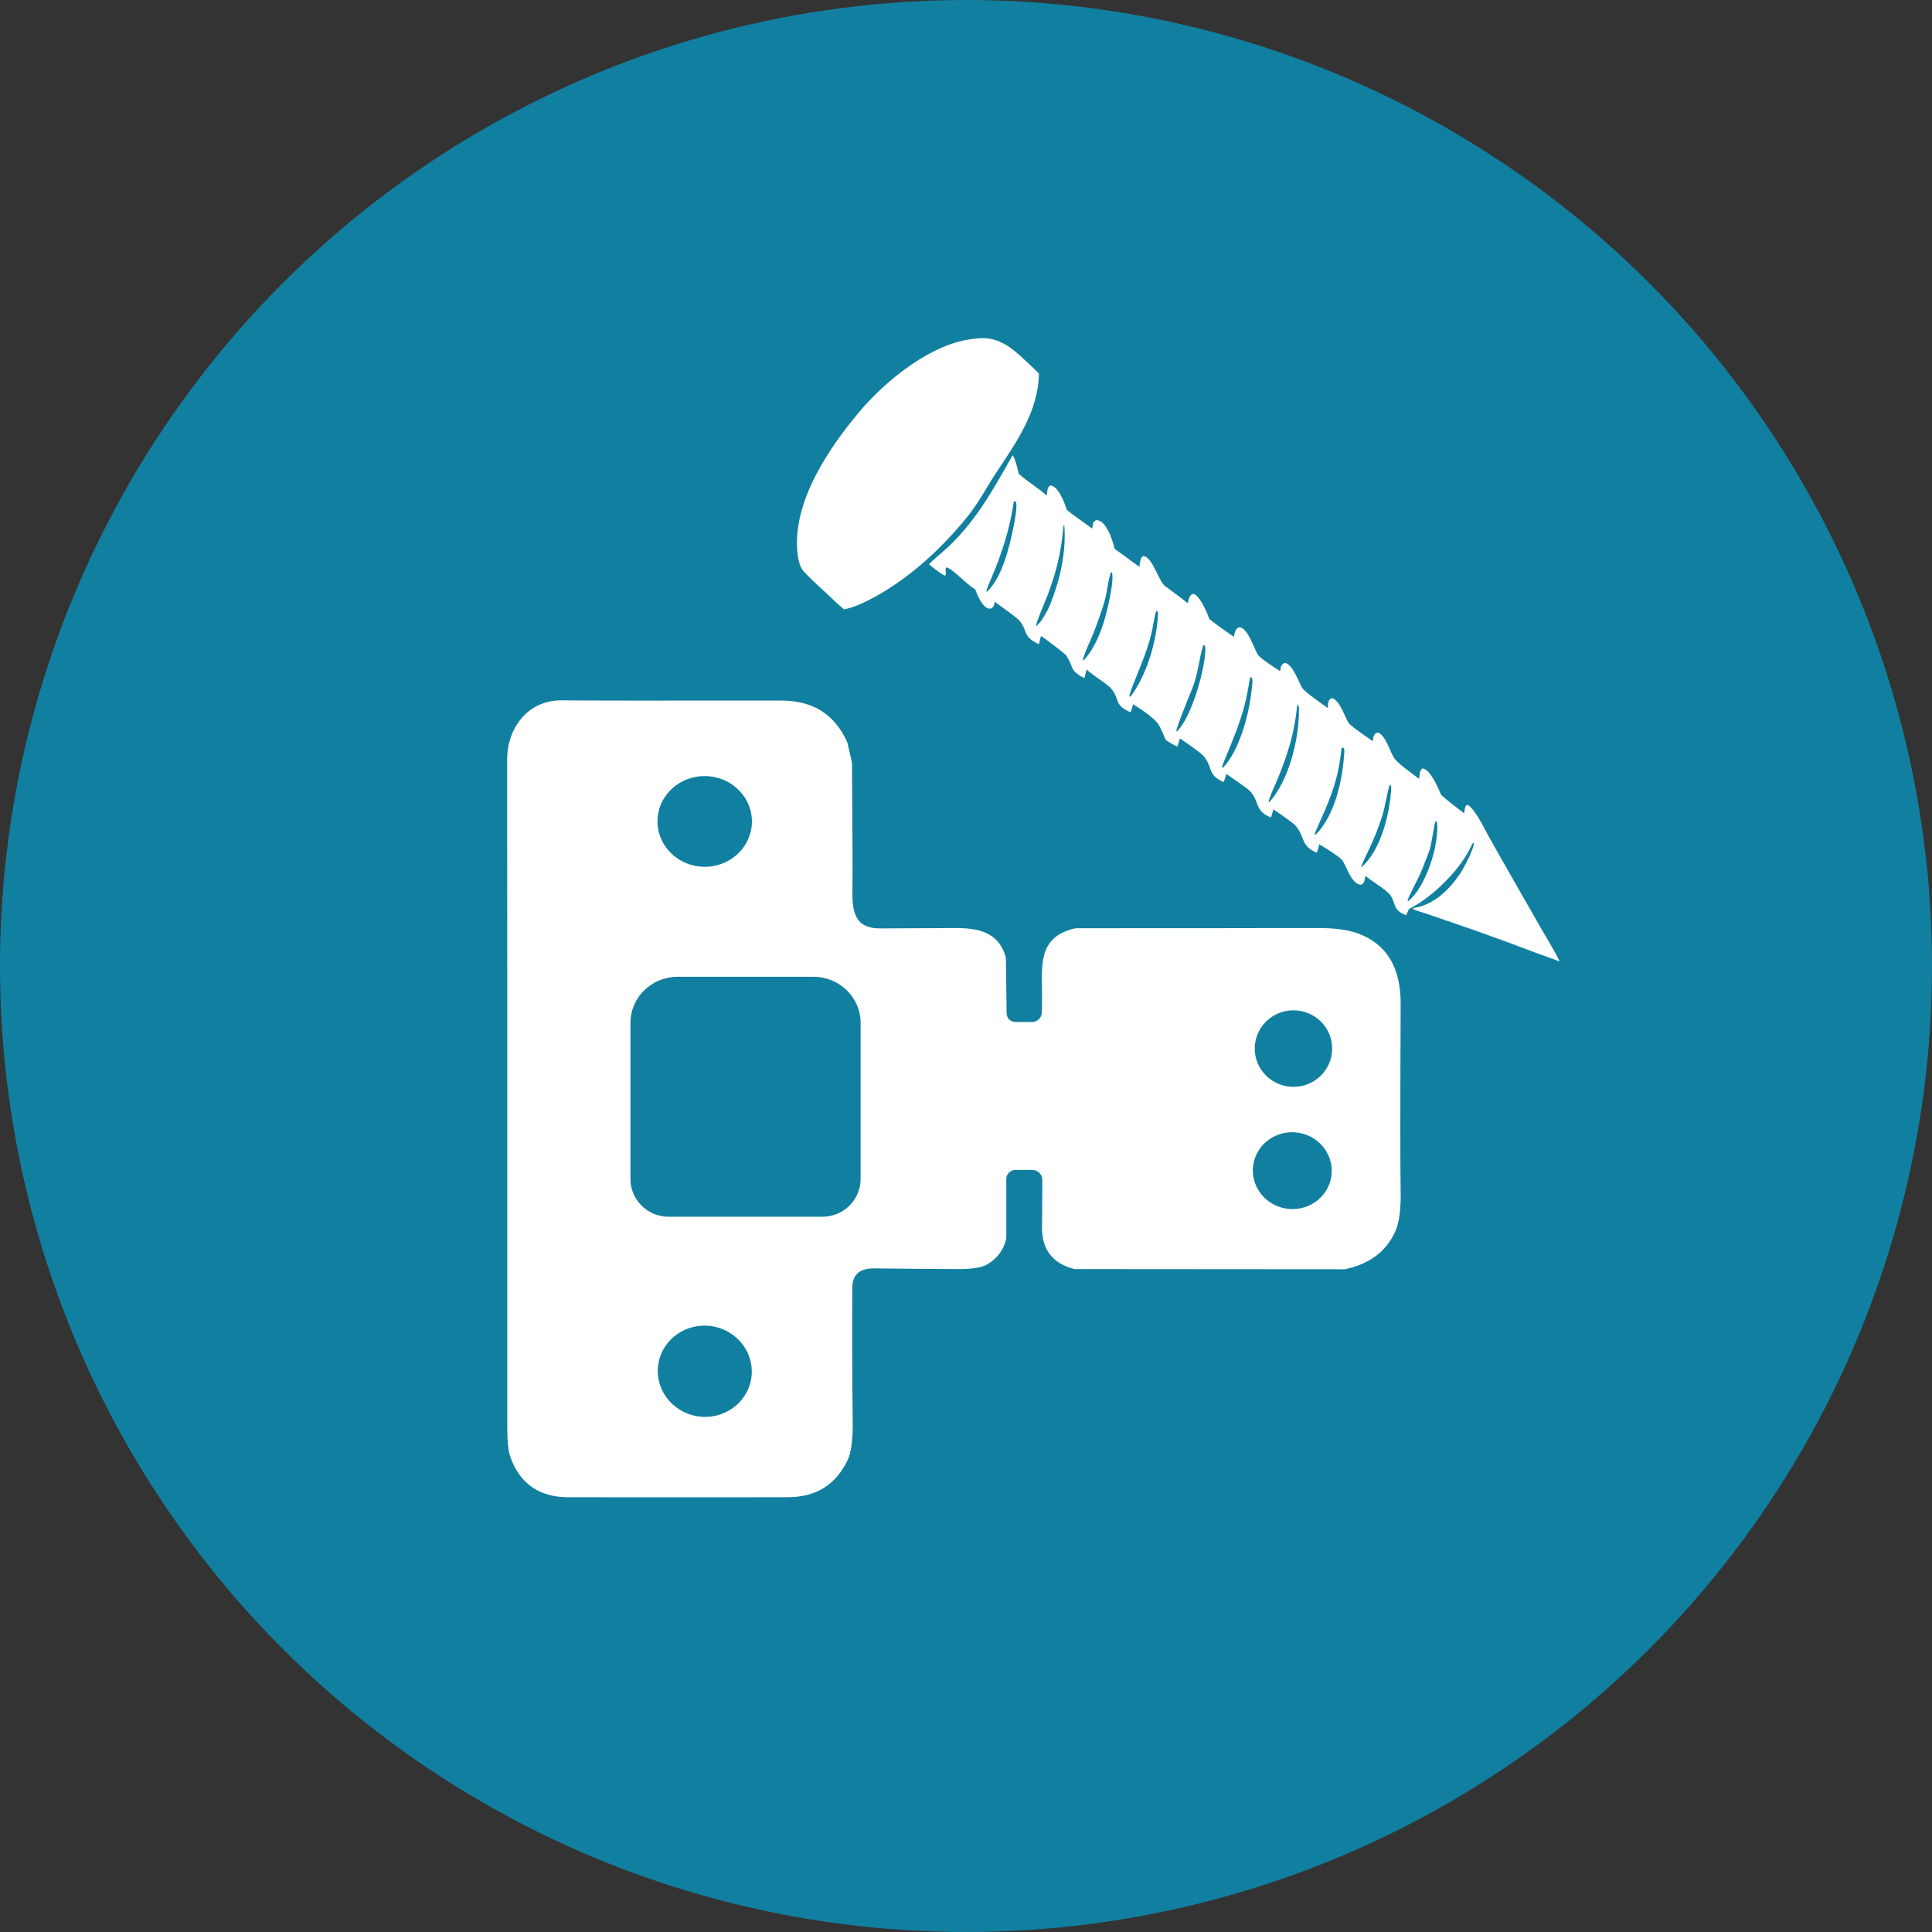
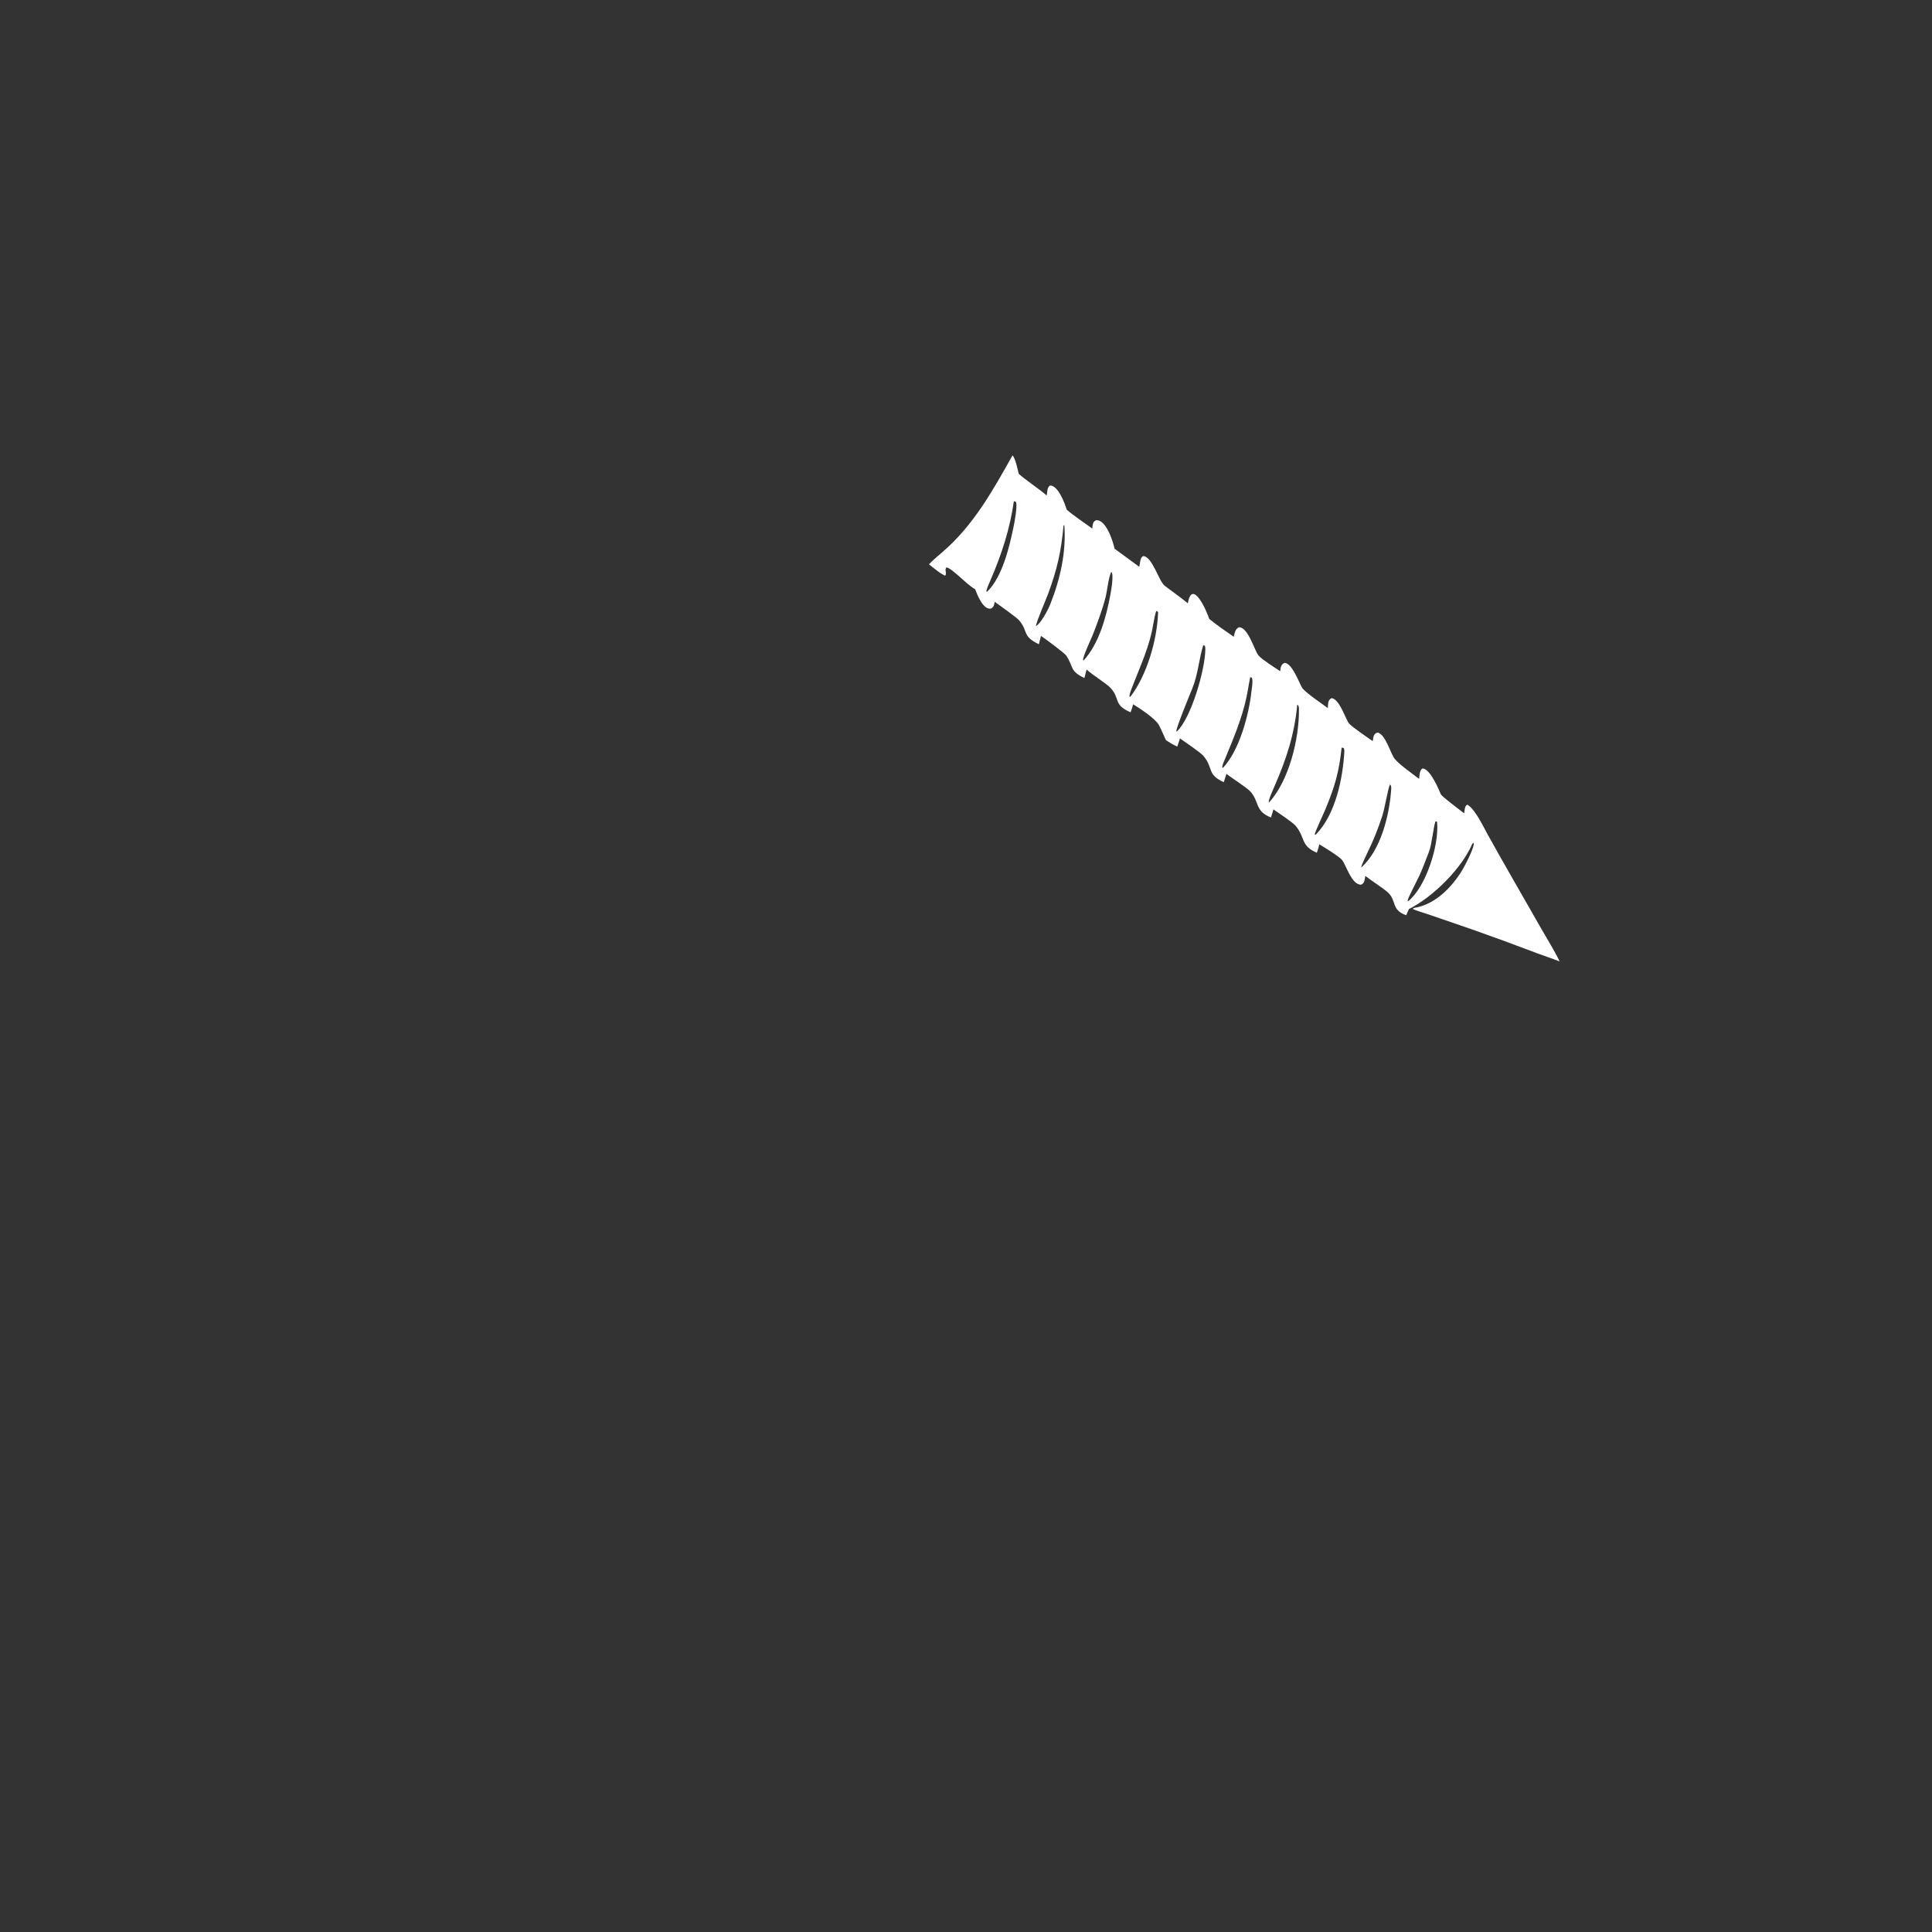
<svg xmlns="http://www.w3.org/2000/svg" width="80" height="80" viewBox="0 0 80 80" fill="none">
  <rect x="0" y="0" width="80" height="80" fill="#333333" stroke="none" />
-   <circle cx="40" cy="40" r="40" fill="#1180A0" />
-   <path d="M42.731 42.321C42.948 42.321 43.127 42.153 43.138 41.938C43.153 41.624 43.155 41.2 43.143 40.663C43.117 39.524 43.276 38.766 44.444 38.456C44.49 38.443 44.541 38.436 44.589 38.436C49.103 38.436 52.431 38.432 54.572 38.427C55.268 38.427 55.817 38.499 56.224 38.649C57.413 39.085 58.004 40.058 57.998 41.569C57.981 45.715 57.979 48.296 57.998 49.312C58.012 50.069 57.938 50.629 57.778 50.984C57.401 51.824 56.706 52.346 55.692 52.555C55.683 52.555 55.673 52.558 55.664 52.558L44.518 52.55C44.506 52.55 44.492 52.55 44.48 52.545C43.584 52.316 43.141 51.743 43.148 50.824C43.157 50.009 43.158 49.353 43.16 48.855C43.16 48.627 42.973 48.443 42.743 48.443H42.052C41.84 48.443 41.668 48.613 41.668 48.821V51.238C41.668 51.262 41.665 51.286 41.66 51.31C41.552 51.767 41.291 52.115 40.878 52.356C40.654 52.486 40.263 52.55 39.708 52.55C39.15 52.55 37.978 52.541 36.191 52.521C35.592 52.514 35.293 52.785 35.291 53.336C35.282 55.479 35.288 57.307 35.309 58.821C35.319 59.601 35.248 60.148 35.097 60.464C34.591 61.513 33.759 61.996 32.599 61.997C29.586 62.001 26.561 62.001 23.523 61.997C22.315 61.997 21.497 61.415 21.118 60.284C21.043 60.061 21.005 59.663 21.005 59.089C21.007 44.004 21.005 34.789 21 31.448C21 30.137 21.868 28.978 23.273 29C24.022 29.011 27.051 29.014 32.36 29.009C33.662 29.009 34.571 29.584 35.083 30.736C35.088 30.745 35.092 30.755 35.092 30.764L35.262 31.502C35.272 31.55 35.277 31.6 35.279 31.648C35.3 34.429 35.307 36.178 35.296 36.891C35.284 37.794 35.427 38.45 36.441 38.443C36.512 38.443 37.558 38.436 39.579 38.429C40.499 38.426 41.304 38.597 41.618 39.536C41.642 39.603 41.653 39.674 41.654 39.746L41.682 41.964C41.686 42.16 41.845 42.319 42.043 42.319H42.731M27.226 33.936C27.183 34.973 28.025 35.849 29.103 35.89C30.184 35.933 31.09 35.128 31.134 34.091C31.177 33.054 30.335 32.178 29.256 32.137C28.176 32.094 27.269 32.899 27.226 33.936ZM27.688 50.383H34.053C34.928 50.383 35.635 49.683 35.635 48.819V42.352C35.635 41.3 34.76 40.446 33.681 40.446H28.06C26.981 40.446 26.106 41.3 26.106 42.352V48.819C26.106 49.684 26.814 50.383 27.688 50.383ZM55.162 43.42C55.162 42.544 54.445 41.835 53.559 41.835C52.674 41.835 51.956 42.544 51.956 43.42C51.956 44.295 52.674 45.004 53.559 45.004C54.445 45.004 55.162 44.295 55.162 43.42ZM51.906 48.167C51.736 49.029 52.318 49.866 53.203 50.036C54.089 50.206 54.945 49.645 55.115 48.783C55.286 47.921 54.704 47.084 53.818 46.913C52.932 46.744 52.076 47.305 51.906 48.167ZM27.261 56.473C27.092 57.503 27.817 58.473 28.878 58.645C29.941 58.815 30.937 58.117 31.106 57.089C31.274 56.059 30.55 55.089 29.489 54.917C28.426 54.747 27.429 55.444 27.261 56.473Z" fill="white" />
-   <path d="M34.953 25.235C34.67 25.009 34.3 24.632 34.023 24.382C33.841 24.218 33.372 23.786 33.245 23.617L33.233 23.601C33.096 23.419 33.035 23.067 33.015 22.84C32.834 20.753 34.305 18.576 35.581 17.056C36.688 15.738 38.602 14.189 40.355 14.026C41.268 13.883 41.854 14.354 42.467 14.938C42.655 15.116 42.844 15.28 43.02 15.473C42.995 17.043 42.067 18.342 41.231 19.604C40.861 20.163 40.529 20.801 40.115 21.323C38.917 22.829 37.289 24.297 35.517 25.061C35.319 25.131 35.158 25.192 34.953 25.235L34.953 25.235Z" fill="white" />
  <path d="M38.466 23.366C38.619 23.205 38.856 23.005 39.028 22.857C40.309 21.756 41.101 20.326 41.925 18.858C42.037 18.952 42.144 19.453 42.183 19.62C42.494 19.895 42.977 20.206 43.341 20.516C43.379 20.334 43.349 20.204 43.476 20.104C43.81 20.091 44.088 20.829 44.169 21.103C44.453 21.353 44.908 21.651 45.227 21.887C45.247 21.742 45.236 21.614 45.376 21.544C45.79 21.482 46.086 22.407 46.152 22.72L47.174 23.47C47.218 23.311 47.195 23.111 47.33 23.027C47.713 23.027 47.975 24.059 48.232 24.258C48.549 24.502 48.88 24.727 49.186 24.983C49.364 23.94 49.969 25.297 50.072 25.629C50.412 25.901 50.73 26.122 51.087 26.367C51.127 26.215 51.144 26.043 51.3 25.976C51.683 25.953 51.95 26.963 52.118 27.149C52.277 27.325 52.794 27.649 53.009 27.793C53.029 27.636 53.039 27.514 53.194 27.446C53.516 27.468 53.803 28.3 53.92 28.483C54.036 28.665 54.761 29.157 54.982 29.319C54.994 29.16 54.977 28.969 55.147 28.907C55.49 28.972 55.728 29.82 55.869 29.967C56.038 30.142 56.612 30.525 56.841 30.69C56.872 30.524 56.869 30.36 57.059 30.334C57.4 30.453 57.58 31.229 57.765 31.438C58 31.705 58.466 32.023 58.761 32.251C58.783 32.104 58.776 31.893 58.903 31.819C59.22 31.831 59.571 32.675 59.662 32.889C59.703 32.983 60.476 33.56 60.627 33.678C60.649 33.563 60.646 33.355 60.762 33.321C61.082 33.504 61.422 34.234 61.608 34.566C61.955 35.191 62.307 35.814 62.664 36.434L63.827 38.467C64.008 38.779 64.447 39.507 64.579 39.81C64.277 39.691 63.949 39.585 63.64 39.469C62.753 39.131 61.862 38.804 60.966 38.489L59.165 37.869C59.046 37.828 58.569 37.687 58.495 37.632C58.545 37.583 58.63 37.579 58.704 37.566C59.456 37.383 60.041 36.802 60.462 36.172C60.605 35.958 61.065 35.1 61.023 34.899L60.967 34.934C60.531 35.962 59.332 37.146 58.34 37.642L58.227 37.898C57.593 37.673 57.842 37.297 57.472 36.957C57.269 36.77 56.79 36.471 56.535 36.27C56.502 36.42 56.52 36.552 56.37 36.631C55.955 36.659 55.731 35.763 55.548 35.583C55.379 35.417 54.848 35.093 54.629 34.96C54.599 35.101 54.575 35.175 54.527 35.311C53.842 35.012 54.066 34.703 53.653 34.198C53.541 34.06 52.912 33.641 52.731 33.515L52.629 33.85C51.94 33.587 52.158 33.163 51.751 32.75C51.606 32.603 50.998 32.208 50.784 32.047L50.674 32.388C49.961 32.064 50.263 31.817 49.833 31.302C49.709 31.154 49.052 30.711 48.861 30.577L48.749 30.914C48.564 30.833 48.446 30.757 48.279 30.648C48.208 30.497 48.052 30.133 47.981 30.012C47.821 29.739 47.204 29.339 46.921 29.163C46.892 29.278 46.854 29.384 46.816 29.496C46.075 29.173 46.404 28.931 45.98 28.48C45.8 28.289 45.252 27.961 44.994 27.724L44.903 28.076C44.275 27.775 44.475 27.628 44.145 27.137C44.086 27.051 43.215 26.394 43.104 26.334C43.077 26.449 43.047 26.563 43.017 26.678C42.307 26.329 42.596 26.163 42.203 25.689C42.108 25.574 41.365 25.046 41.189 24.919C41.158 25.061 41.163 25.13 41.028 25.201C40.705 25.254 40.47 24.631 40.377 24.397C40.053 24.228 39.449 23.552 39.195 23.492C39.096 23.585 39.214 23.705 39.145 23.833C39.047 23.843 38.572 23.451 38.466 23.366L38.466 23.366ZM42.894 25.924C43.088 25.838 43.397 25.251 43.482 25.038C43.9 23.988 44.155 22.878 44.071 21.743L44.038 21.764C43.941 22.841 43.774 23.574 43.398 24.595C43.291 24.885 42.943 25.666 42.894 25.924ZM41.982 20.756C41.819 21.899 41.477 22.952 41.021 24.007C40.981 24.1 40.828 24.433 40.846 24.502L40.882 24.495C41.507 23.883 41.793 22.66 41.965 21.834C42.011 21.616 42.125 21.009 42.077 20.802C42.025 20.755 42.055 20.772 41.982 20.756ZM46.015 23.679C45.902 23.9 45.846 24.462 45.779 24.73C45.713 24.994 45.631 25.245 45.542 25.503C45.449 25.77 45.349 26.036 45.244 26.3C45.159 26.509 44.856 27.143 44.846 27.324L44.868 27.351C45.515 26.644 45.812 25.531 45.982 24.607C46.011 24.446 46.132 23.773 46.015 23.679ZM47.881 25.298C47.836 25.386 47.77 25.741 47.749 25.871C47.608 26.738 47.231 27.552 46.915 28.365C46.859 28.508 46.768 28.718 46.767 28.842L46.807 28.85C47.487 27.969 47.917 26.495 47.954 25.363C47.955 25.34 47.938 25.33 47.922 25.311L47.881 25.298V25.298ZM49.823 26.718C49.644 27.292 49.614 27.913 49.365 28.521C49.251 28.799 48.713 30.108 48.708 30.28L48.737 30.284C49.336 29.704 49.891 27.754 49.91 26.91C49.911 26.846 49.91 26.804 49.893 26.742C49.859 26.727 49.86 26.724 49.823 26.718H49.823ZM51.769 28.04C51.71 28.319 51.671 28.602 51.612 28.879C51.426 29.751 51.072 30.586 50.733 31.408C50.689 31.515 50.617 31.662 50.607 31.776C50.636 31.793 50.623 31.792 50.643 31.791C51.313 31.087 51.713 29.605 51.816 28.658C51.832 28.52 51.896 28.171 51.835 28.06L51.769 28.04H51.769ZM53.716 29.173C53.609 30.377 53.268 31.426 52.787 32.528C52.735 32.647 52.516 33.124 52.535 33.232L52.549 33.225C53.373 32.336 53.803 30.575 53.786 29.373C53.785 29.289 53.788 29.225 53.716 29.173L53.716 29.173ZM55.555 30.959C55.442 31.978 55.28 32.55 54.881 33.514C54.817 33.669 54.456 34.438 54.439 34.55L54.466 34.567L54.488 34.556C55.305 33.722 55.612 32.214 55.668 31.083C55.669 31.062 55.654 31.008 55.647 30.985C55.603 30.958 55.606 30.96 55.555 30.959H55.555ZM57.556 32.484C57.477 32.623 57.336 33.487 57.24 33.779C57.057 34.333 56.879 34.784 56.619 35.315C56.571 35.414 56.369 35.829 56.369 35.903L56.382 35.909C57.183 35.178 57.534 33.747 57.605 32.697C57.61 32.622 57.617 32.533 57.556 32.484ZM59.443 34.007C59.372 34.141 59.286 34.976 59.177 35.255C59.056 35.565 58.927 35.912 58.79 36.224C58.707 36.412 58.289 37.19 58.282 37.306L58.317 37.311C59.027 36.743 59.598 35.026 59.507 34.038C59.506 34.021 59.462 34.013 59.443 34.006V34.007Z" fill="white" />
</svg>